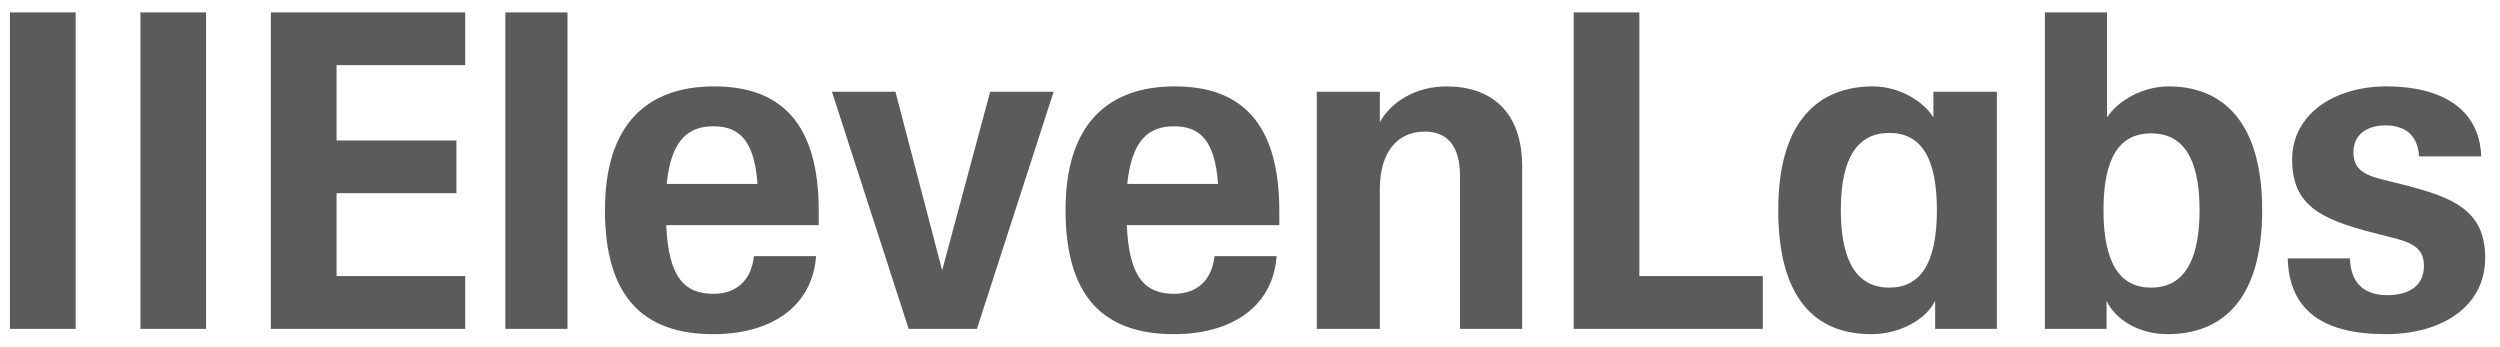
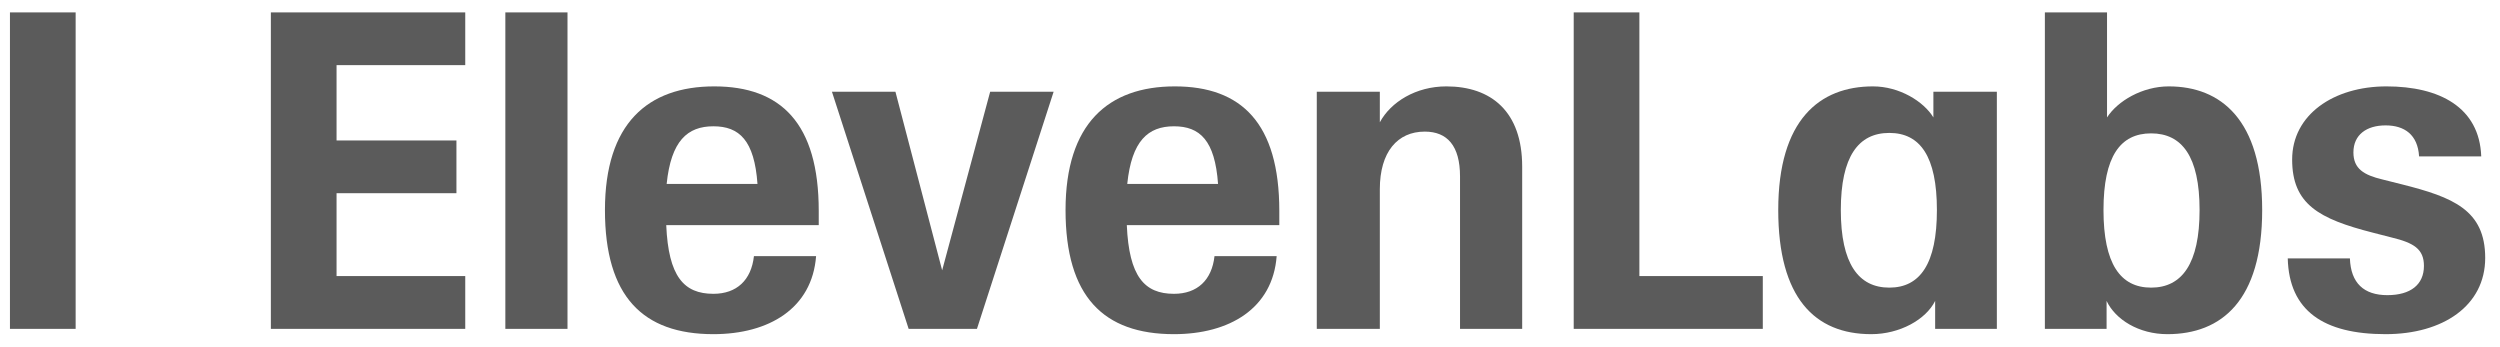
<svg xmlns="http://www.w3.org/2000/svg" width="101" height="14" viewBox="0 0 101 14" fill="none">
  <g clip-path="url(#clip0_5703_42281)">
    <path d="M36.175 3.705H33.61L36.709 13.285H39.469L42.567 3.705H40.003L38.063 10.921L36.175 3.705Z" fill="#5B5B5B" />
    <path d="M0.402 0.5H3.056V13.285H0.402V0.5Z" fill="#5B5B5B" />
-     <path d="M5.673 0.5H8.326V13.285H5.673V0.5Z" fill="#5B5B5B" />
    <path d="M10.943 0.5H18.796V2.631H13.597V5.675H18.44V7.806H13.597V11.154H18.796V13.285H10.943V0.5Z" fill="#5B5B5B" />
    <path d="M20.416 0.5H22.927V13.285H20.416V0.5Z" fill="#5B5B5B" />
    <path d="M24.44 8.486C24.44 4.994 26.168 3.49 28.856 3.49C31.545 3.49 33.077 4.976 33.077 8.522V9.095H26.916C27.005 11.172 27.628 11.87 28.821 11.87C29.765 11.87 30.352 11.315 30.459 10.348H32.97C32.809 12.461 31.064 13.5 28.821 13.5C25.972 13.5 24.44 11.978 24.44 8.486ZM30.602 7.43C30.477 5.675 29.871 5.102 28.821 5.102C27.77 5.102 27.111 5.693 26.933 7.43H30.602Z" fill="#5B5B5B" />
    <path d="M43.048 8.486C43.048 4.994 44.775 3.49 47.464 3.49C50.153 3.49 51.684 4.976 51.684 8.522V9.095H45.523C45.612 11.172 46.235 11.87 47.428 11.87C48.372 11.87 48.959 11.315 49.066 10.348H51.577C51.417 12.461 49.672 13.5 47.428 13.5C44.579 13.5 43.048 11.978 43.048 8.486ZM49.209 7.43C49.084 5.675 48.479 5.102 47.428 5.102C46.378 5.102 45.719 5.693 45.541 7.43H49.209Z" fill="#5B5B5B" />
    <path d="M63.578 0.5H66.231V11.154H71.217V13.285H63.578V0.5Z" fill="#5B5B5B" />
    <path fill-rule="evenodd" clip-rule="evenodd" d="M71.841 8.486C71.841 4.833 73.515 3.49 75.669 3.49C76.737 3.49 77.717 4.099 78.109 4.744V3.705H80.673V13.285H78.18V12.157C77.806 12.909 76.755 13.5 75.598 13.5C73.319 13.5 71.841 12.032 71.841 8.486ZM76.328 5.37C77.574 5.37 78.251 6.319 78.251 8.486C78.251 10.653 77.574 11.62 76.328 11.62C75.082 11.62 74.369 10.653 74.369 8.486C74.369 6.319 75.082 5.37 76.328 5.37Z" fill="#5B5B5B" />
    <path fill-rule="evenodd" clip-rule="evenodd" d="M85.106 12.157V13.285H82.613V0.5H85.124V4.744C85.551 4.081 86.548 3.49 87.617 3.49C89.718 3.49 91.392 4.833 91.392 8.486C91.392 12.139 89.754 13.5 87.563 13.5C86.406 13.5 85.462 12.909 85.106 12.157ZM86.905 5.388C88.151 5.388 88.863 6.32 88.863 8.486C88.863 10.653 88.151 11.62 86.905 11.62C85.658 11.62 84.981 10.653 84.981 8.486C84.981 6.32 85.658 5.388 86.905 5.388Z" fill="#5B5B5B" />
    <path d="M92.425 10.438H94.936C94.971 11.441 95.505 11.924 96.449 11.924C97.393 11.924 97.927 11.494 97.927 10.742C97.927 10.062 97.517 9.811 96.627 9.596L95.861 9.399C93.689 8.844 92.603 8.253 92.603 6.445C92.603 4.636 94.277 3.49 96.413 3.49C98.55 3.49 100.171 4.332 100.242 6.319H97.731C97.678 5.442 97.143 5.066 96.378 5.066C95.612 5.066 95.078 5.442 95.078 6.158C95.078 6.821 95.505 7.072 96.253 7.251L97.037 7.448C99.102 7.967 100.402 8.486 100.402 10.42C100.402 12.354 98.693 13.5 96.378 13.5C93.867 13.5 92.478 12.551 92.425 10.438Z" fill="#5B5B5B" />
    <path d="M55.745 7.644C55.745 6.14 56.457 5.317 57.561 5.317C58.469 5.317 58.985 5.89 58.985 7.125V13.285H61.496V6.731C61.496 4.511 60.249 3.49 58.433 3.49C57.205 3.49 56.19 4.117 55.745 4.941V3.705H53.198V13.285H55.745V7.644Z" fill="#5B5B5B" />
  </g>
  <defs>
    <clipPath id="clip0_5703_42281">
      <rect width="100" height="13" fill="white" transform="translate(0.402 0.5)" />
    </clipPath>
  </defs>
</svg>